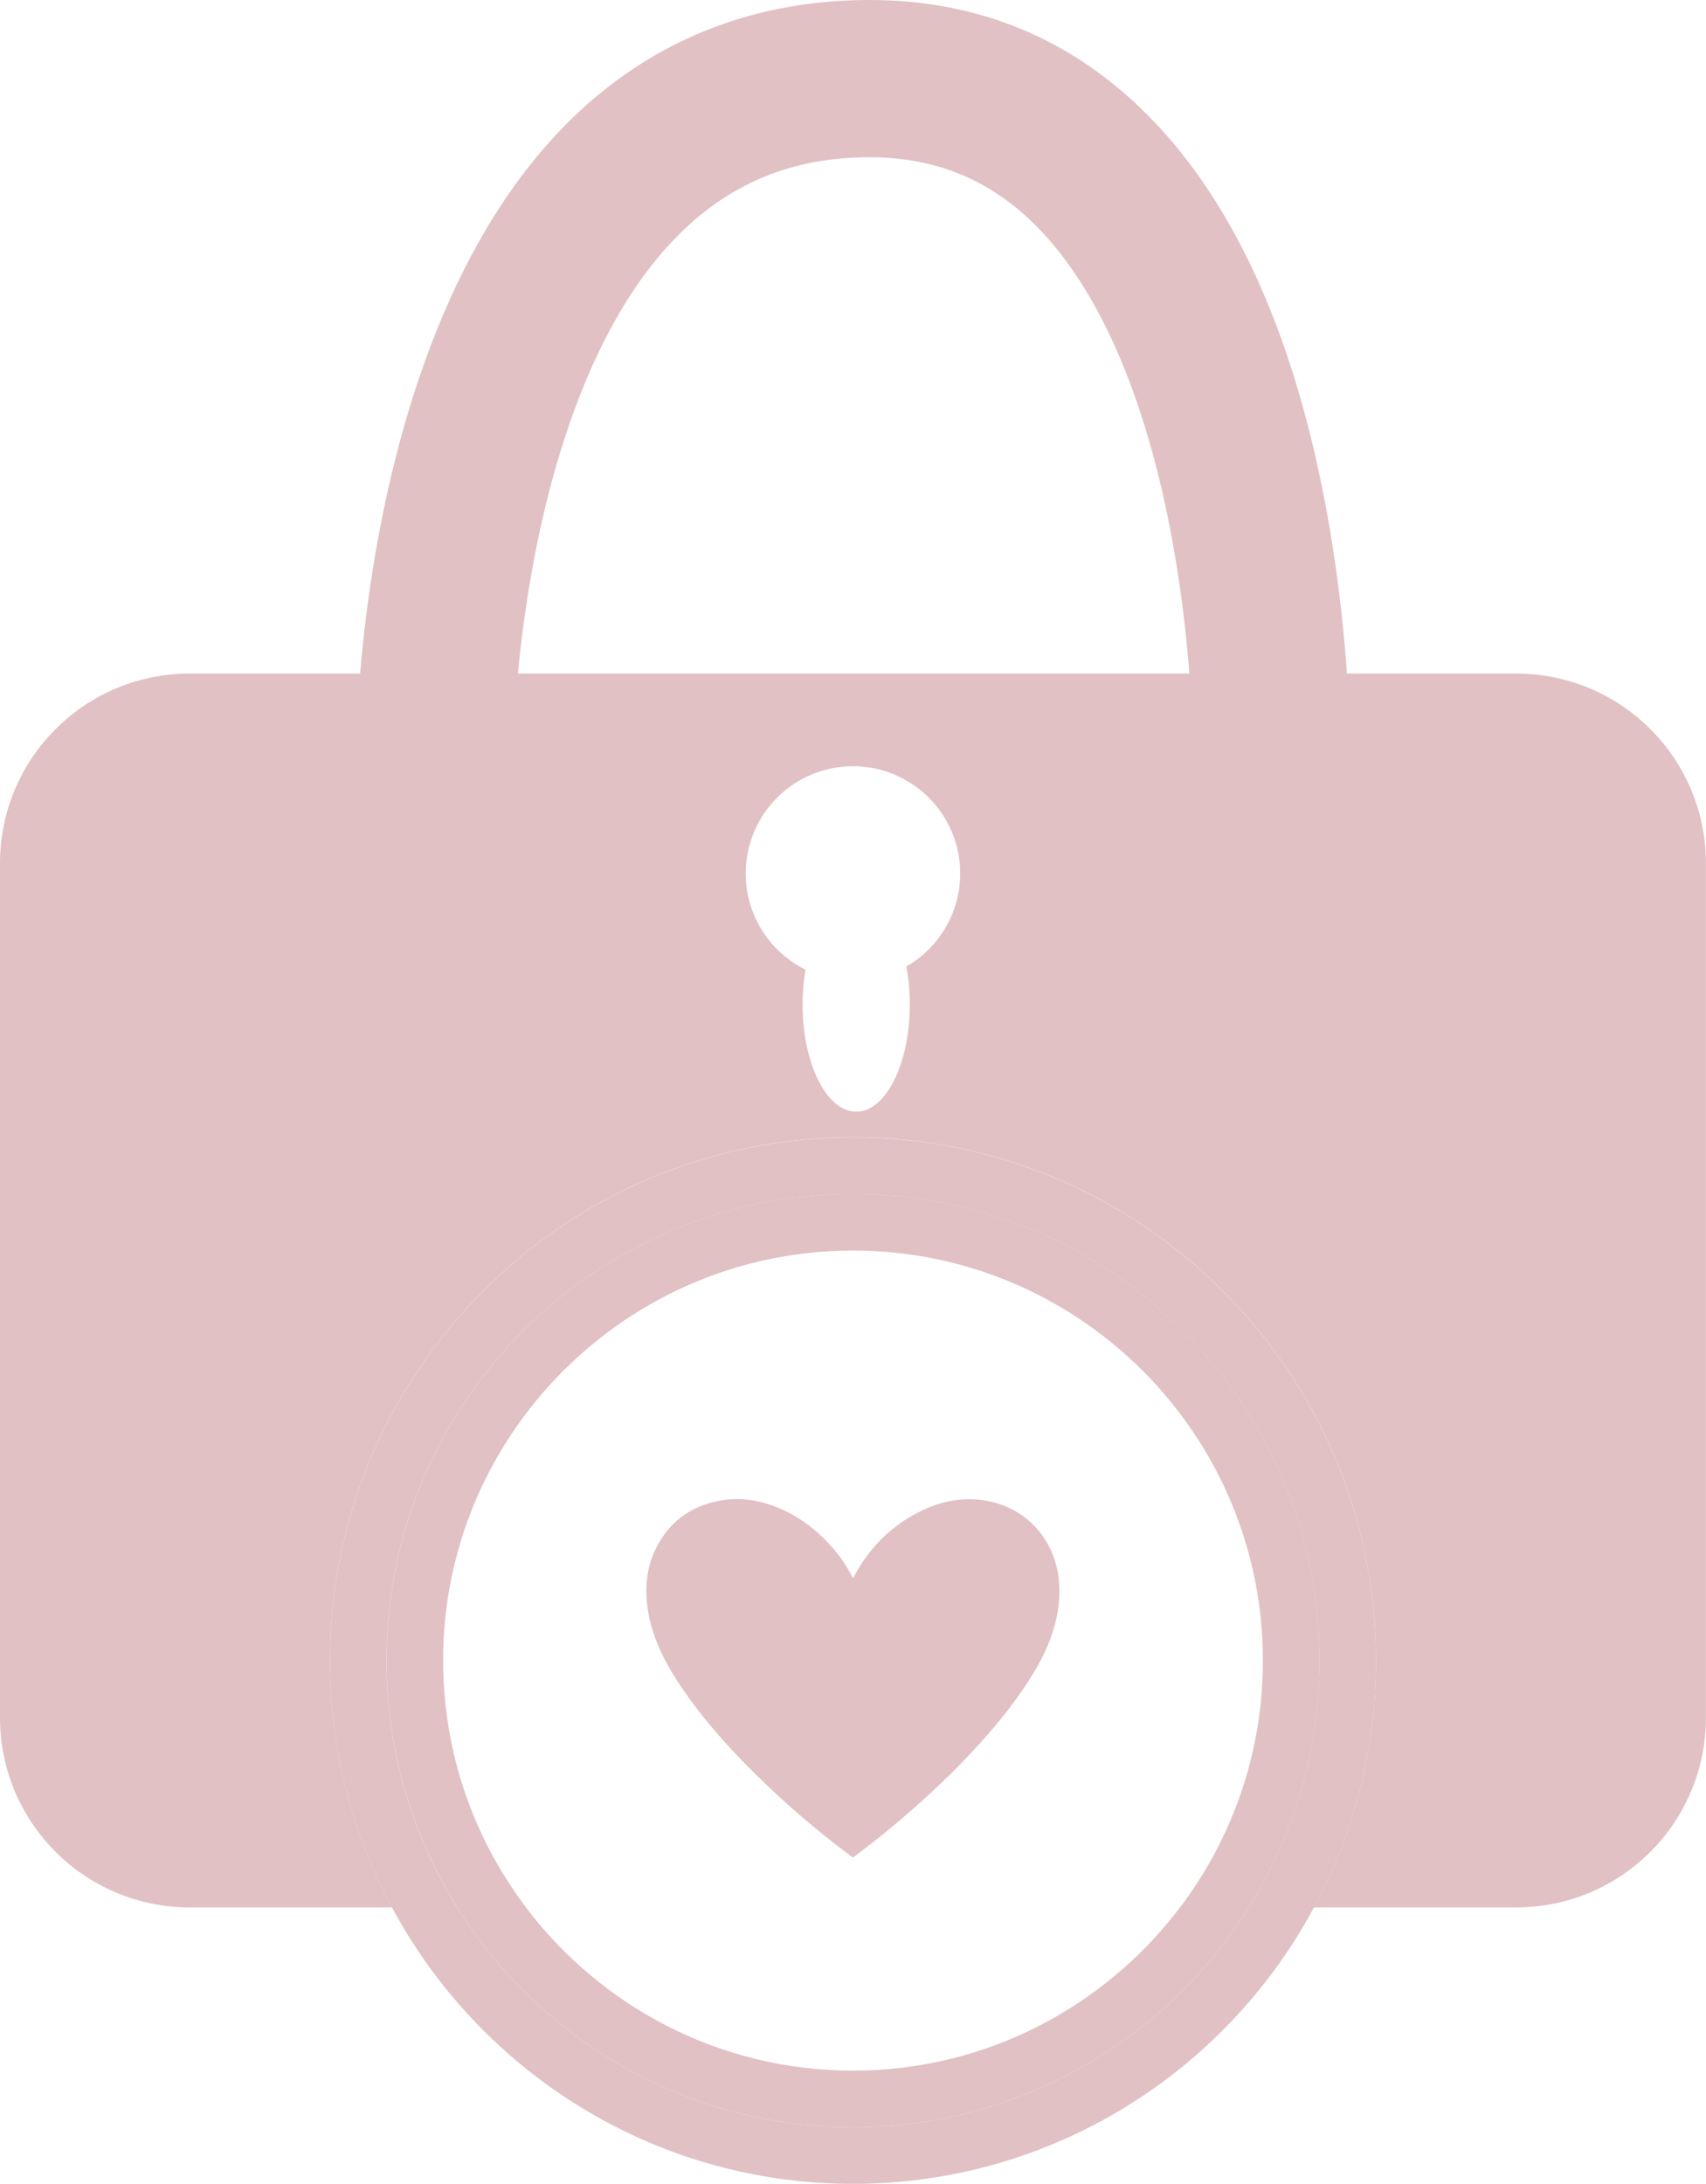
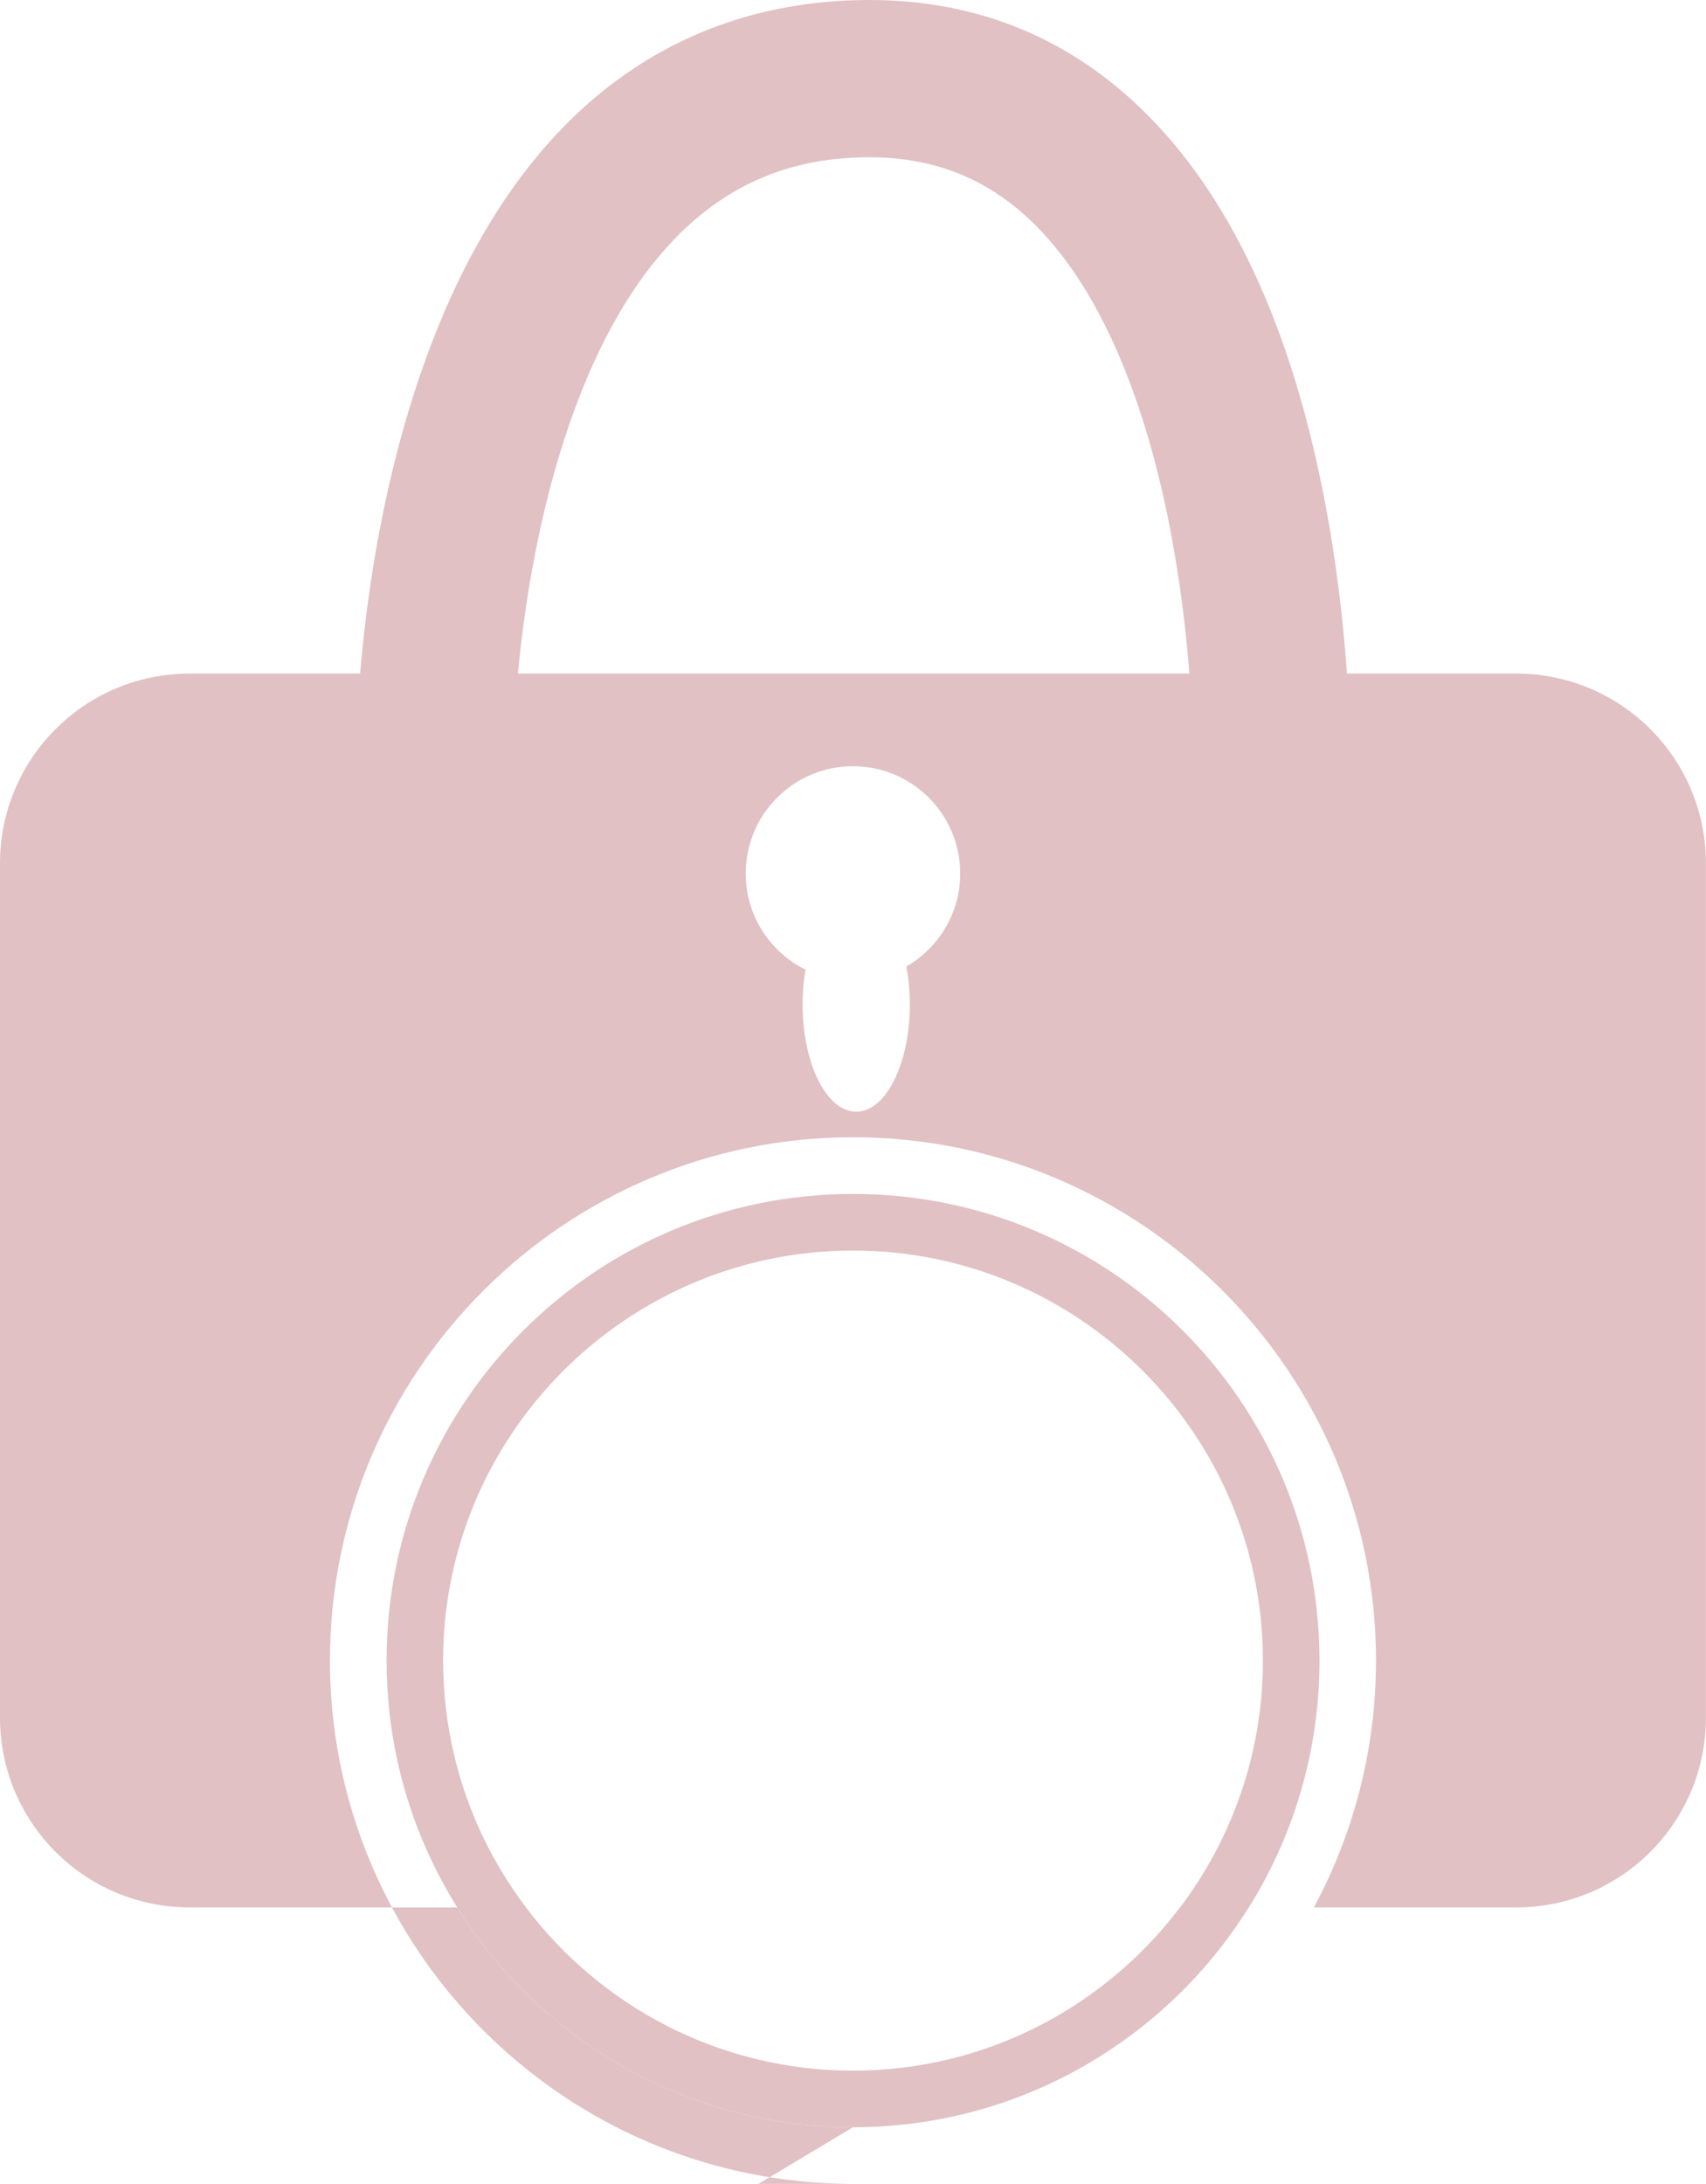
<svg xmlns="http://www.w3.org/2000/svg" id="Layer_2" data-name="Layer 2" viewBox="0 0 230.97 295.53">
  <defs>
    <style>
      .cls-1 {
        fill: none;
      }

      .cls-2 {
        fill: #e1c1c4;
      }
    </style>
  </defs>
  <g id="Layer_1-2" data-name="Layer 1">
    <g>
      <path class="cls-2" d="m172.15,112.91s-.08,0-.12,0c-5.87-.06-10.58-4.88-10.52-10.75,0-.12.09-13.02-2.71-28.55-3.5-19.47-9.89-34.33-18.46-42.98-6.23-6.29-13.64-9.35-22.63-9.35-10.52,0-19.11,3.58-26.26,10.93-6.18,6.35-11.23,15.47-15.01,27.11-6.86,21.07-6.98,42.76-6.98,42.98-.01,5.87-4.77,10.62-10.64,10.62h-.01c-5.87,0-10.62-4.76-10.62-10.63,0-1,.09-24.86,7.87-49.07C70.19,9.23,97.38,0,117.71,0c14.77,0,27.48,5.28,37.78,15.69,11.84,11.97,20.02,30.33,24.32,54.58,3.09,17.42,2.97,31.53,2.97,32.12-.06,5.83-4.81,10.52-10.63,10.52Z" />
      <g id="X2tHsu">
-         <path class="cls-2" d="m115.47,251.37c-.83-.63-1.64-1.23-2.44-1.85-4.07-3.18-7.94-6.59-11.58-10.26-2.96-2.98-5.75-6.11-8.21-9.53-1.48-2.06-2.86-4.19-3.9-6.52-.77-1.72-1.35-3.51-1.63-5.38-.42-2.81-.22-5.56,1.03-8.16,1.72-3.58,4.57-5.75,8.45-6.54,2.86-.59,5.63-.16,8.31.97,2.77,1.17,5.09,2.96,7.08,5.19,1.1,1.23,2.04,2.58,2.78,4.06.03.06.07.12.13.22.08-.14.14-.24.19-.35,2.35-4.32,5.75-7.48,10.32-9.32,2.07-.83,4.23-1.16,6.46-.96,5.28.5,9.3,4,10.56,8.96.58,2.29.53,4.58.05,6.88-.57,2.71-1.68,5.2-3.11,7.56-1.79,2.97-3.9,5.7-6.17,8.31-3.05,3.51-6.36,6.76-9.84,9.84-2.62,2.32-5.33,4.55-8.15,6.63-.1.08-.21.15-.35.25Z" />
-       </g>
+         </g>
      <g>
-         <path class="cls-1" d="m115.48,103.7c-8.02,0-14.52,6.5-14.52,14.52,0,5.71,3.3,10.63,8.1,13.01-.25,1.48-.4,3.05-.4,4.7,0,8.02,3.25,14.52,7.26,14.52s7.26-6.5,7.26-14.52c0-1.81-.17-3.53-.47-5.12,4.35-2.51,7.29-7.19,7.29-12.58,0-8.02-6.5-14.52-14.52-14.52Z" />
        <path class="cls-2" d="m205.28,91.15H25.68c-14.19,0-25.68,11.5-25.68,25.68v115.61c0,14.19,11.5,25.68,25.68,25.68h27.39c-5.35-9.96-8.4-21.33-8.4-33.41,0-39.04,31.76-70.81,70.81-70.81s70.81,31.76,70.81,70.81c0,12.08-3.05,23.45-8.4,33.41h27.39c14.19,0,25.68-11.5,25.68-25.68v-115.61c0-14.19-11.5-25.68-25.68-25.68Zm-82.57,39.65c.3,1.6.47,3.32.47,5.12,0,8.02-3.25,14.52-7.26,14.52s-7.26-6.5-7.26-14.52c0-1.65.14-3.22.4-4.7-4.79-2.37-8.1-7.3-8.1-13.01,0-8.02,6.5-14.52,14.52-14.52s14.52,6.5,14.52,14.52c0,5.38-2.94,10.07-7.29,12.58Z" />
-         <path class="cls-2" d="m115.48,287.87c-22.6,0-42.42-11.89-53.58-29.74h-8.83c11.95,22.24,35.44,37.4,62.41,37.4s50.46-15.16,62.41-37.4h-8.83c-11.16,17.85-30.98,29.74-53.58,29.74Z" />
-         <path class="cls-2" d="m115.48,153.92c-39.04,0-70.81,31.76-70.81,70.81,0,12.08,3.05,23.45,8.4,33.41h8.83c-6.06-9.69-9.57-21.14-9.57-33.41,0-34.88,28.27-63.15,63.15-63.15s63.15,28.27,63.15,63.15c0,12.27-3.51,23.72-9.57,33.41h8.83c5.35-9.96,8.4-21.33,8.4-33.41,0-39.04-31.76-70.81-70.81-70.81Z" />
+         <path class="cls-2" d="m115.48,287.87c-22.6,0-42.42-11.89-53.58-29.74h-8.83c11.95,22.24,35.44,37.4,62.41,37.4h-8.83c-11.16,17.85-30.98,29.74-53.58,29.74Z" />
        <path class="cls-2" d="m115.48,287.87c22.6,0,42.42-11.89,53.58-29.74h-9.31c-10.14,13.4-26.21,22.08-44.27,22.08s-34.13-8.68-44.27-22.08h-9.31c11.16,17.85,30.98,29.74,53.58,29.74Z" />
        <path class="cls-2" d="m59.99,224.72c0-13.92,5.15-26.67,13.66-36.42,10.18-11.68,25.16-19.07,41.84-19.07,30.6,0,55.49,24.89,55.49,55.49,0,12.54-4.18,24.11-11.22,33.41h9.31c6.06-9.69,9.57-21.14,9.57-33.41,0-34.88-28.27-63.15-63.15-63.15s-63.15,28.27-63.15,63.15c0,12.27,3.51,23.72,9.57,33.41h9.31c-7.04-9.3-11.22-20.87-11.22-33.41Z" />
      </g>
    </g>
  </g>
</svg>